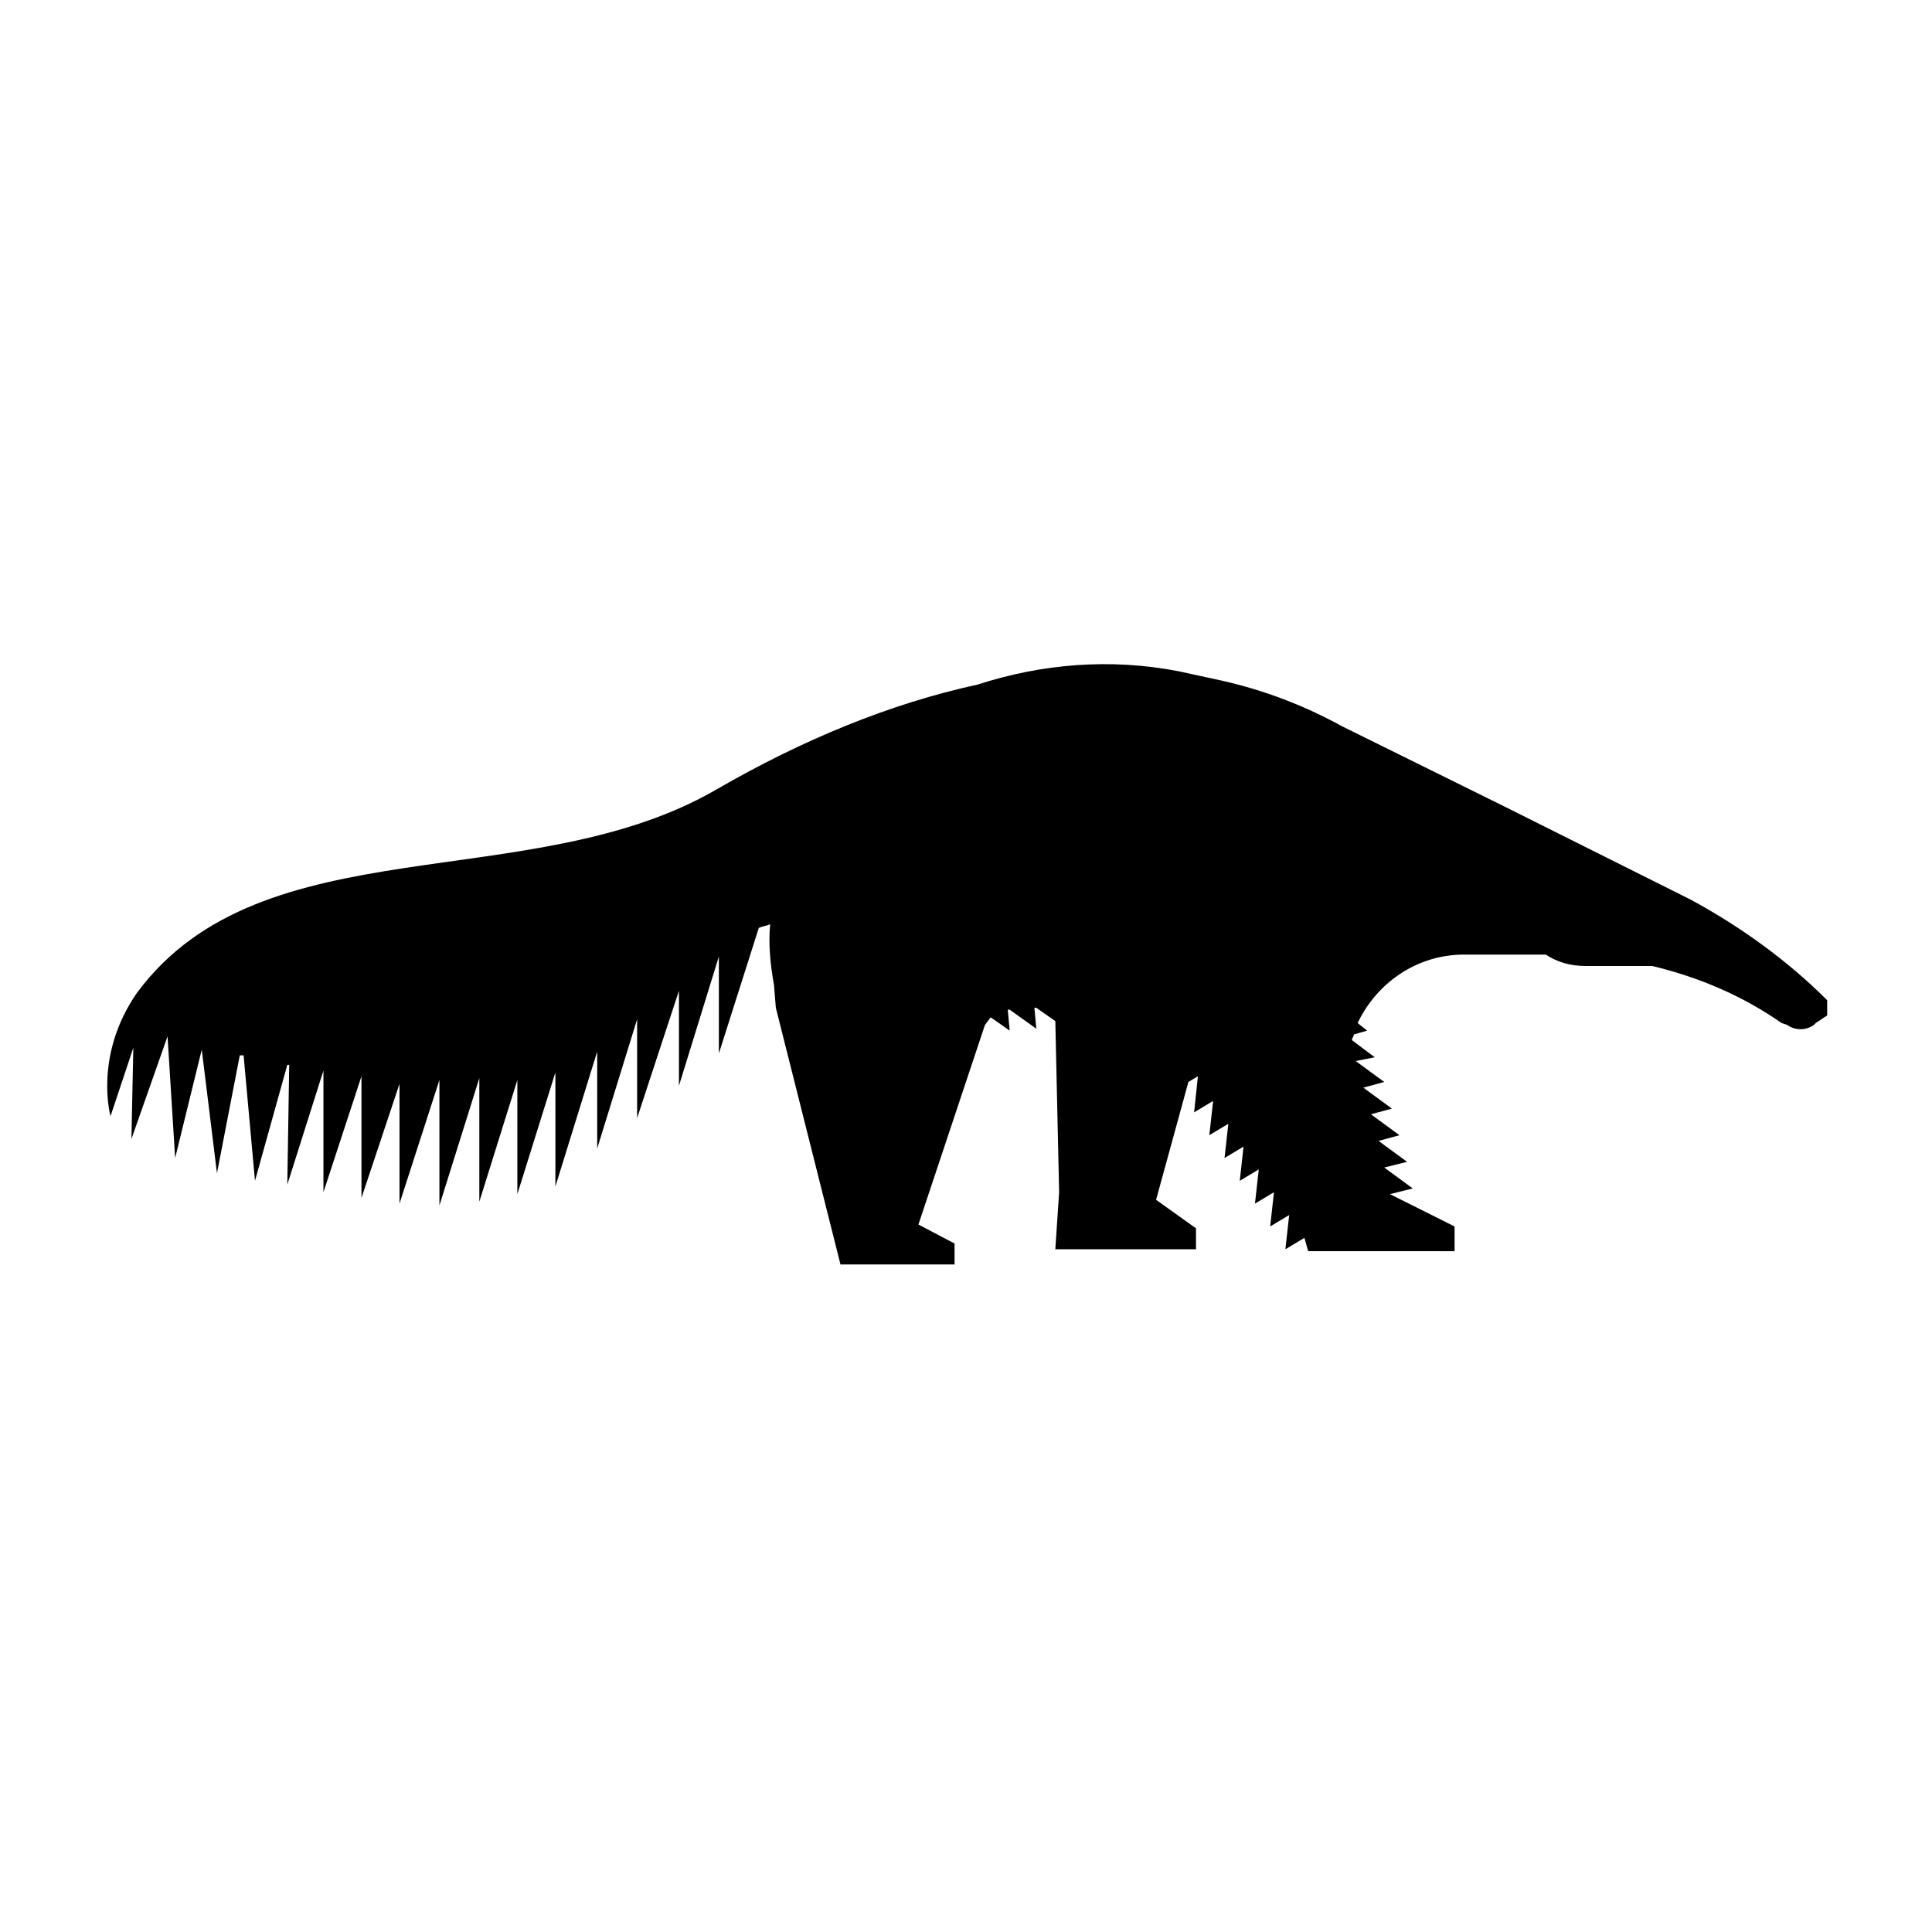
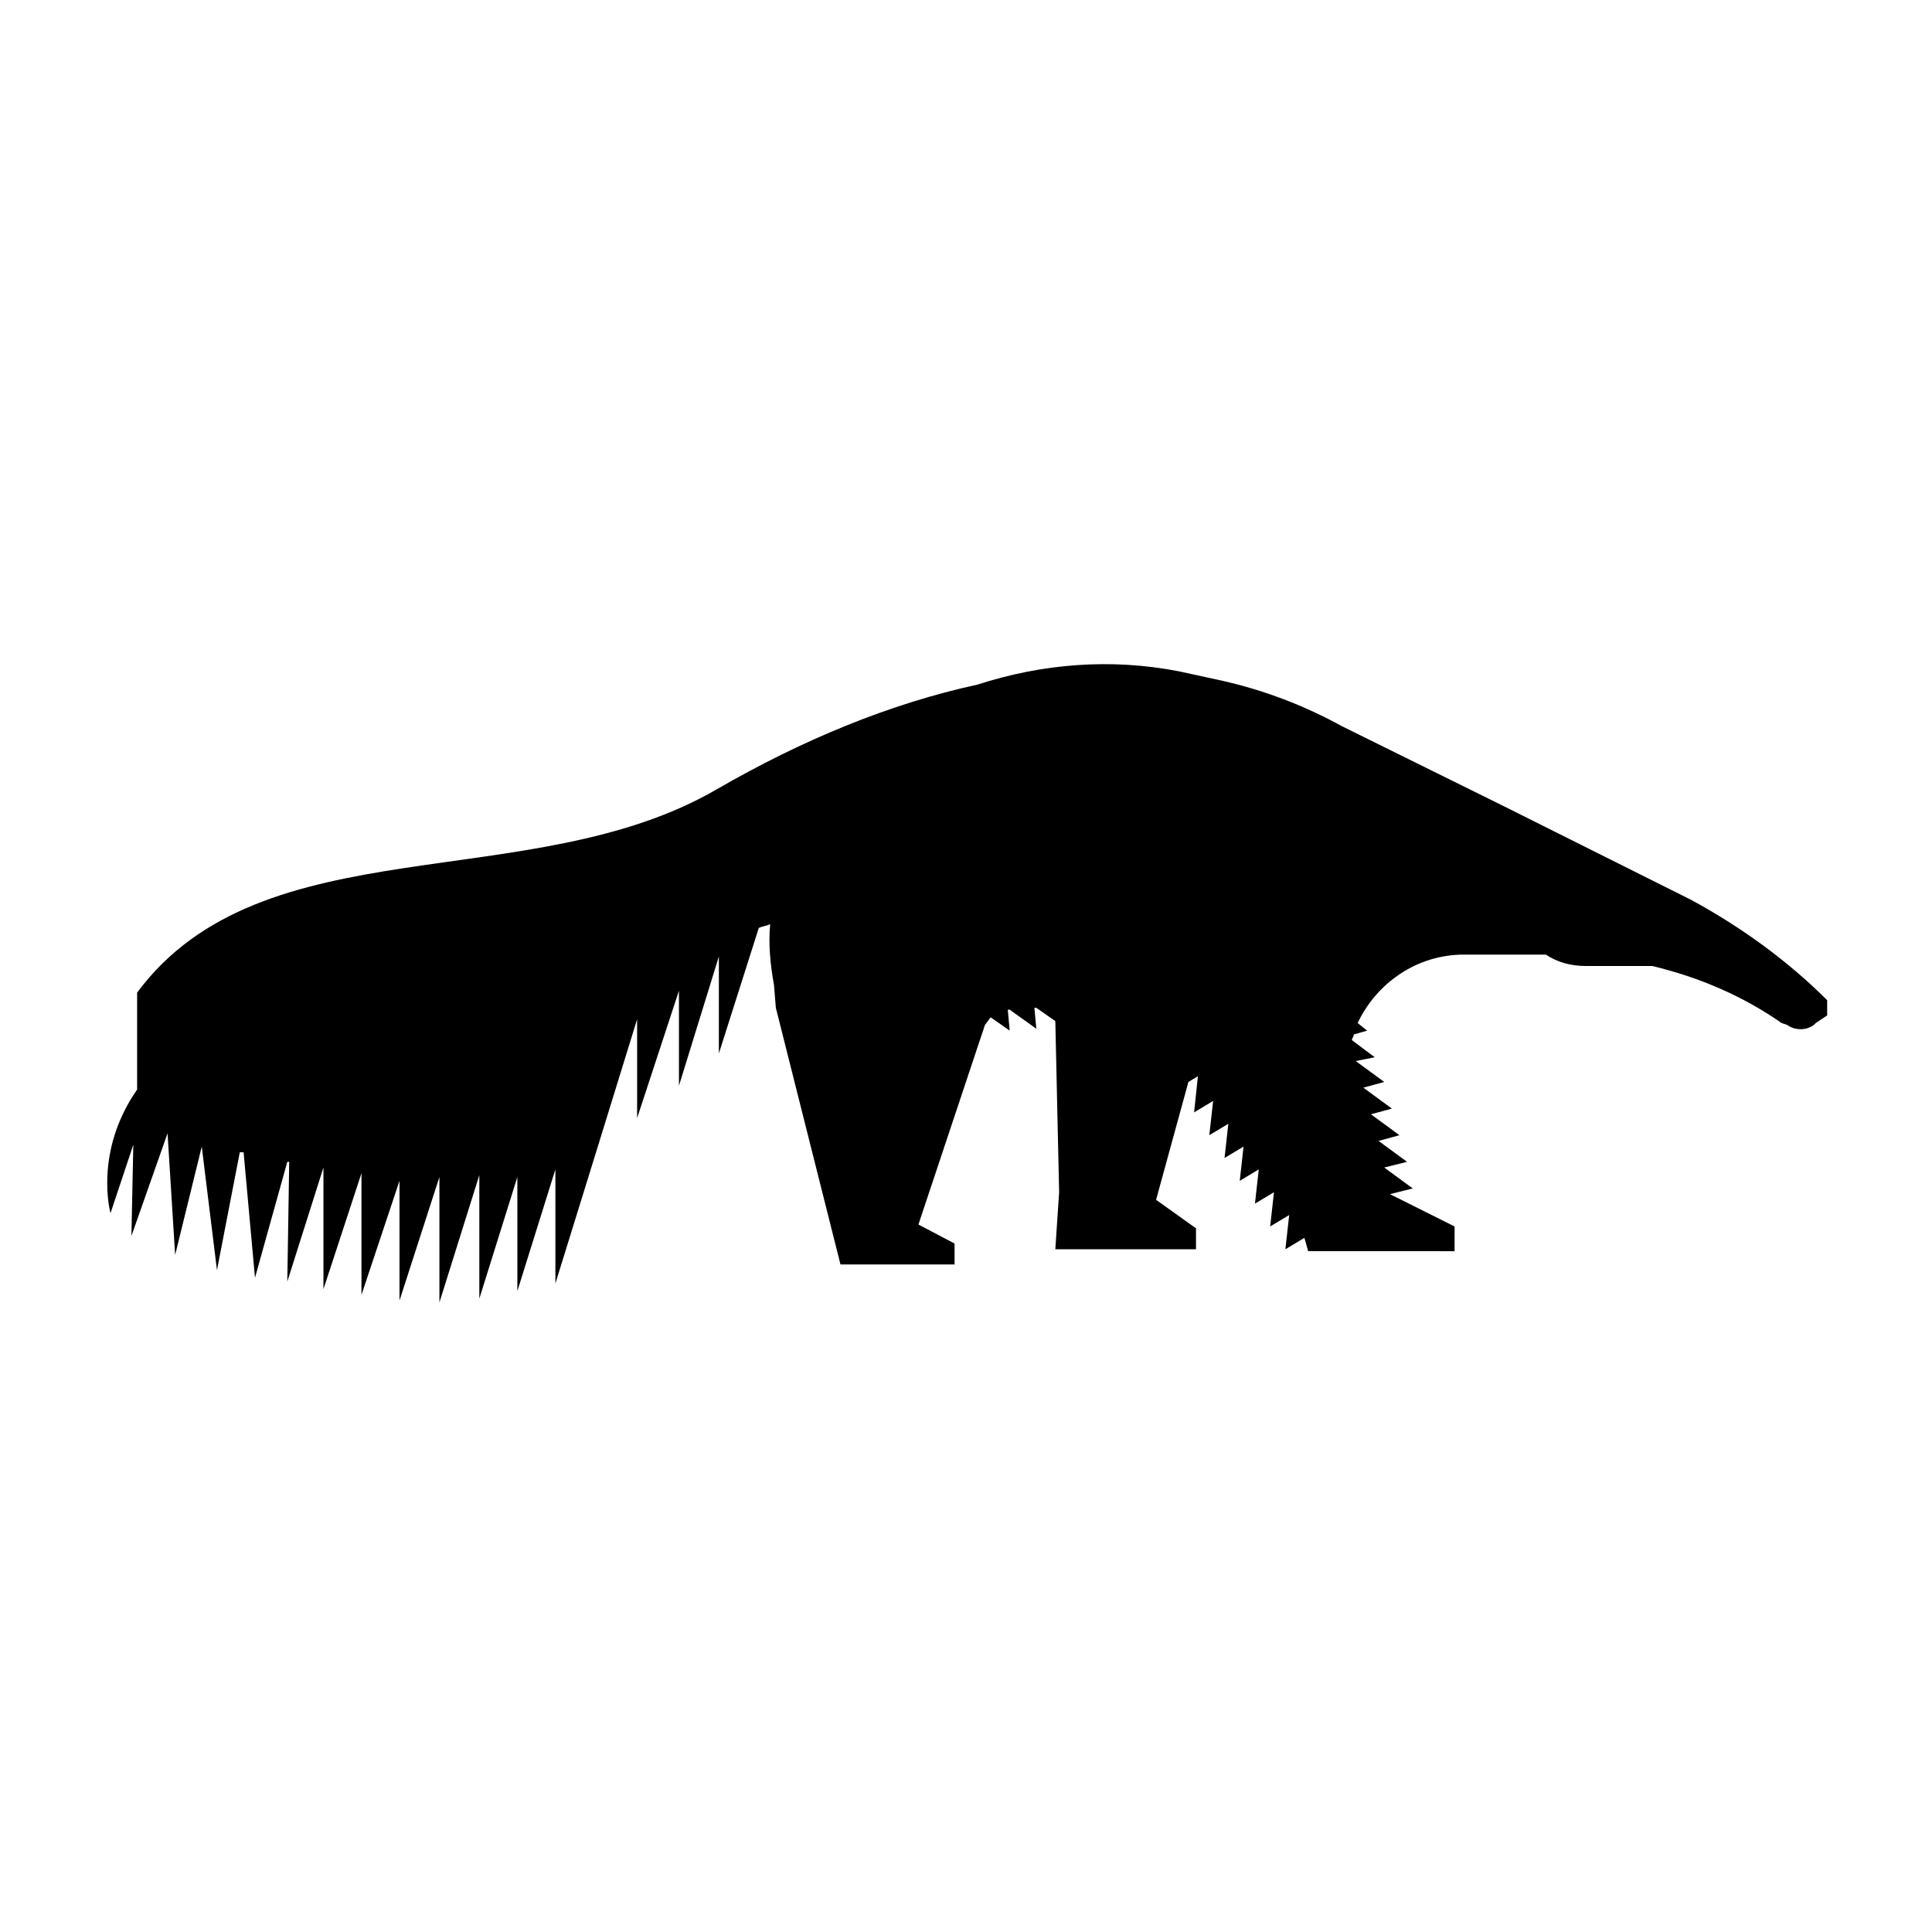
<svg xmlns="http://www.w3.org/2000/svg" fill="#000000" width="800px" height="800px" version="1.1" viewBox="144 144 512 512">
-   <path d="m180.34 407.05c33.25-44.84 104.29-25.191 153.66-53.906 22.672-13.098 45.848-22.672 69.023-27.711 17.129-5.543 35.266-7.055 53.402-3.527l11.586 2.519c11.082 2.519 21.664 6.551 31.738 12.09l42.824 21.16 49.375 24.688c13.098 7.055 25.695 16.121 36.273 26.703v4.031l-3.023 2.016-0.504 0.504c-2.016 1.512-5.039 1.512-7.055 0l-1.504-0.504c-10.078-7.055-21.664-12.09-34.258-15.113h-17.633c-4.031 0-7.559-1.008-10.578-3.023h-21.664c-12.594 0-23.176 7.559-28.215 18.137l2.519 2.016-3.527 1.008c0 0.504-0.504 1.008-0.504 1.512l6.047 4.535-5.039 1.004 7.559 5.543-5.543 1.512 7.559 5.543-5.543 1.512 7.559 5.543-5.543 1.512 7.559 5.543-6.051 1.508 7.559 5.543-6.047 1.512 17.129 8.566v6.551l-38.793-0.004-1.008-3.527-5.039 3.023 1.008-9.07-5.039 3.023 1.008-9.07-5.039 3.023 1.008-9.07-5.039 3.023 1.008-9.07-5.039 3.023 1.008-9.07-5.039 3.023 1.008-9.07-5.039 3.023 1.008-9.574-2.519 1.512-8.566 31.234 10.578 7.559v5.543h-37.281l1.008-15.113-1.008-45.344-5.039-3.527h-0.504l0.504 5.543-7.055-5.039h-0.504l0.504 5.543-5.039-3.527-1.512 2.016-17.633 52.898 9.574 5.039v5.543h-30.23l-17.129-68.016-0.492-6.039c-1.008-5.543-1.512-11.082-1.008-16.121-1.008 0.504-2.016 0.504-3.023 1.008l-10.578 33.25v-25.695l-10.578 34.258v-25.191l-11.086 33.762v-26.199l-10.578 34.258v-25.695l-11.082 35.77v-30.23l-10.078 32.242v-30.23l-10.078 32.242v-32.746l-10.578 33.754v-33.25l-10.578 32.746v-31.738l-10.078 30.23v-32.242l-10.078 30.73v-32.242l-9.574 30.23 0.504-31.738h-0.504l-8.566 30.73-3.019-33.25h-1.008l-6.047 31.234-4.031-32.746-7.055 28.719-2.012-32.242-9.574 27.207 0.504-24.184-6.043 18.137s-4.535-16.125 7.051-32.75z" />
+   <path d="m180.34 407.05c33.25-44.84 104.29-25.191 153.66-53.906 22.672-13.098 45.848-22.672 69.023-27.711 17.129-5.543 35.266-7.055 53.402-3.527l11.586 2.519c11.082 2.519 21.664 6.551 31.738 12.09l42.824 21.16 49.375 24.688c13.098 7.055 25.695 16.121 36.273 26.703v4.031l-3.023 2.016-0.504 0.504c-2.016 1.512-5.039 1.512-7.055 0l-1.504-0.504c-10.078-7.055-21.664-12.09-34.258-15.113h-17.633c-4.031 0-7.559-1.008-10.578-3.023h-21.664c-12.594 0-23.176 7.559-28.215 18.137l2.519 2.016-3.527 1.008c0 0.504-0.504 1.008-0.504 1.512l6.047 4.535-5.039 1.004 7.559 5.543-5.543 1.512 7.559 5.543-5.543 1.512 7.559 5.543-5.543 1.512 7.559 5.543-6.051 1.508 7.559 5.543-6.047 1.512 17.129 8.566v6.551l-38.793-0.004-1.008-3.527-5.039 3.023 1.008-9.07-5.039 3.023 1.008-9.07-5.039 3.023 1.008-9.07-5.039 3.023 1.008-9.07-5.039 3.023 1.008-9.07-5.039 3.023 1.008-9.07-5.039 3.023 1.008-9.574-2.519 1.512-8.566 31.234 10.578 7.559v5.543h-37.281l1.008-15.113-1.008-45.344-5.039-3.527h-0.504l0.504 5.543-7.055-5.039h-0.504l0.504 5.543-5.039-3.527-1.512 2.016-17.633 52.898 9.574 5.039v5.543h-30.23l-17.129-68.016-0.492-6.039c-1.008-5.543-1.512-11.082-1.008-16.121-1.008 0.504-2.016 0.504-3.023 1.008l-10.578 33.25v-25.695l-10.578 34.258v-25.191l-11.086 33.762v-26.199l-10.578 34.258l-11.082 35.77v-30.23l-10.078 32.242v-30.23l-10.078 32.242v-32.746l-10.578 33.754v-33.25l-10.578 32.746v-31.738l-10.078 30.23v-32.242l-10.078 30.73v-32.242l-9.574 30.23 0.504-31.738h-0.504l-8.566 30.73-3.019-33.25h-1.008l-6.047 31.234-4.031-32.746-7.055 28.719-2.012-32.242-9.574 27.207 0.504-24.184-6.043 18.137s-4.535-16.125 7.051-32.75z" />
</svg>